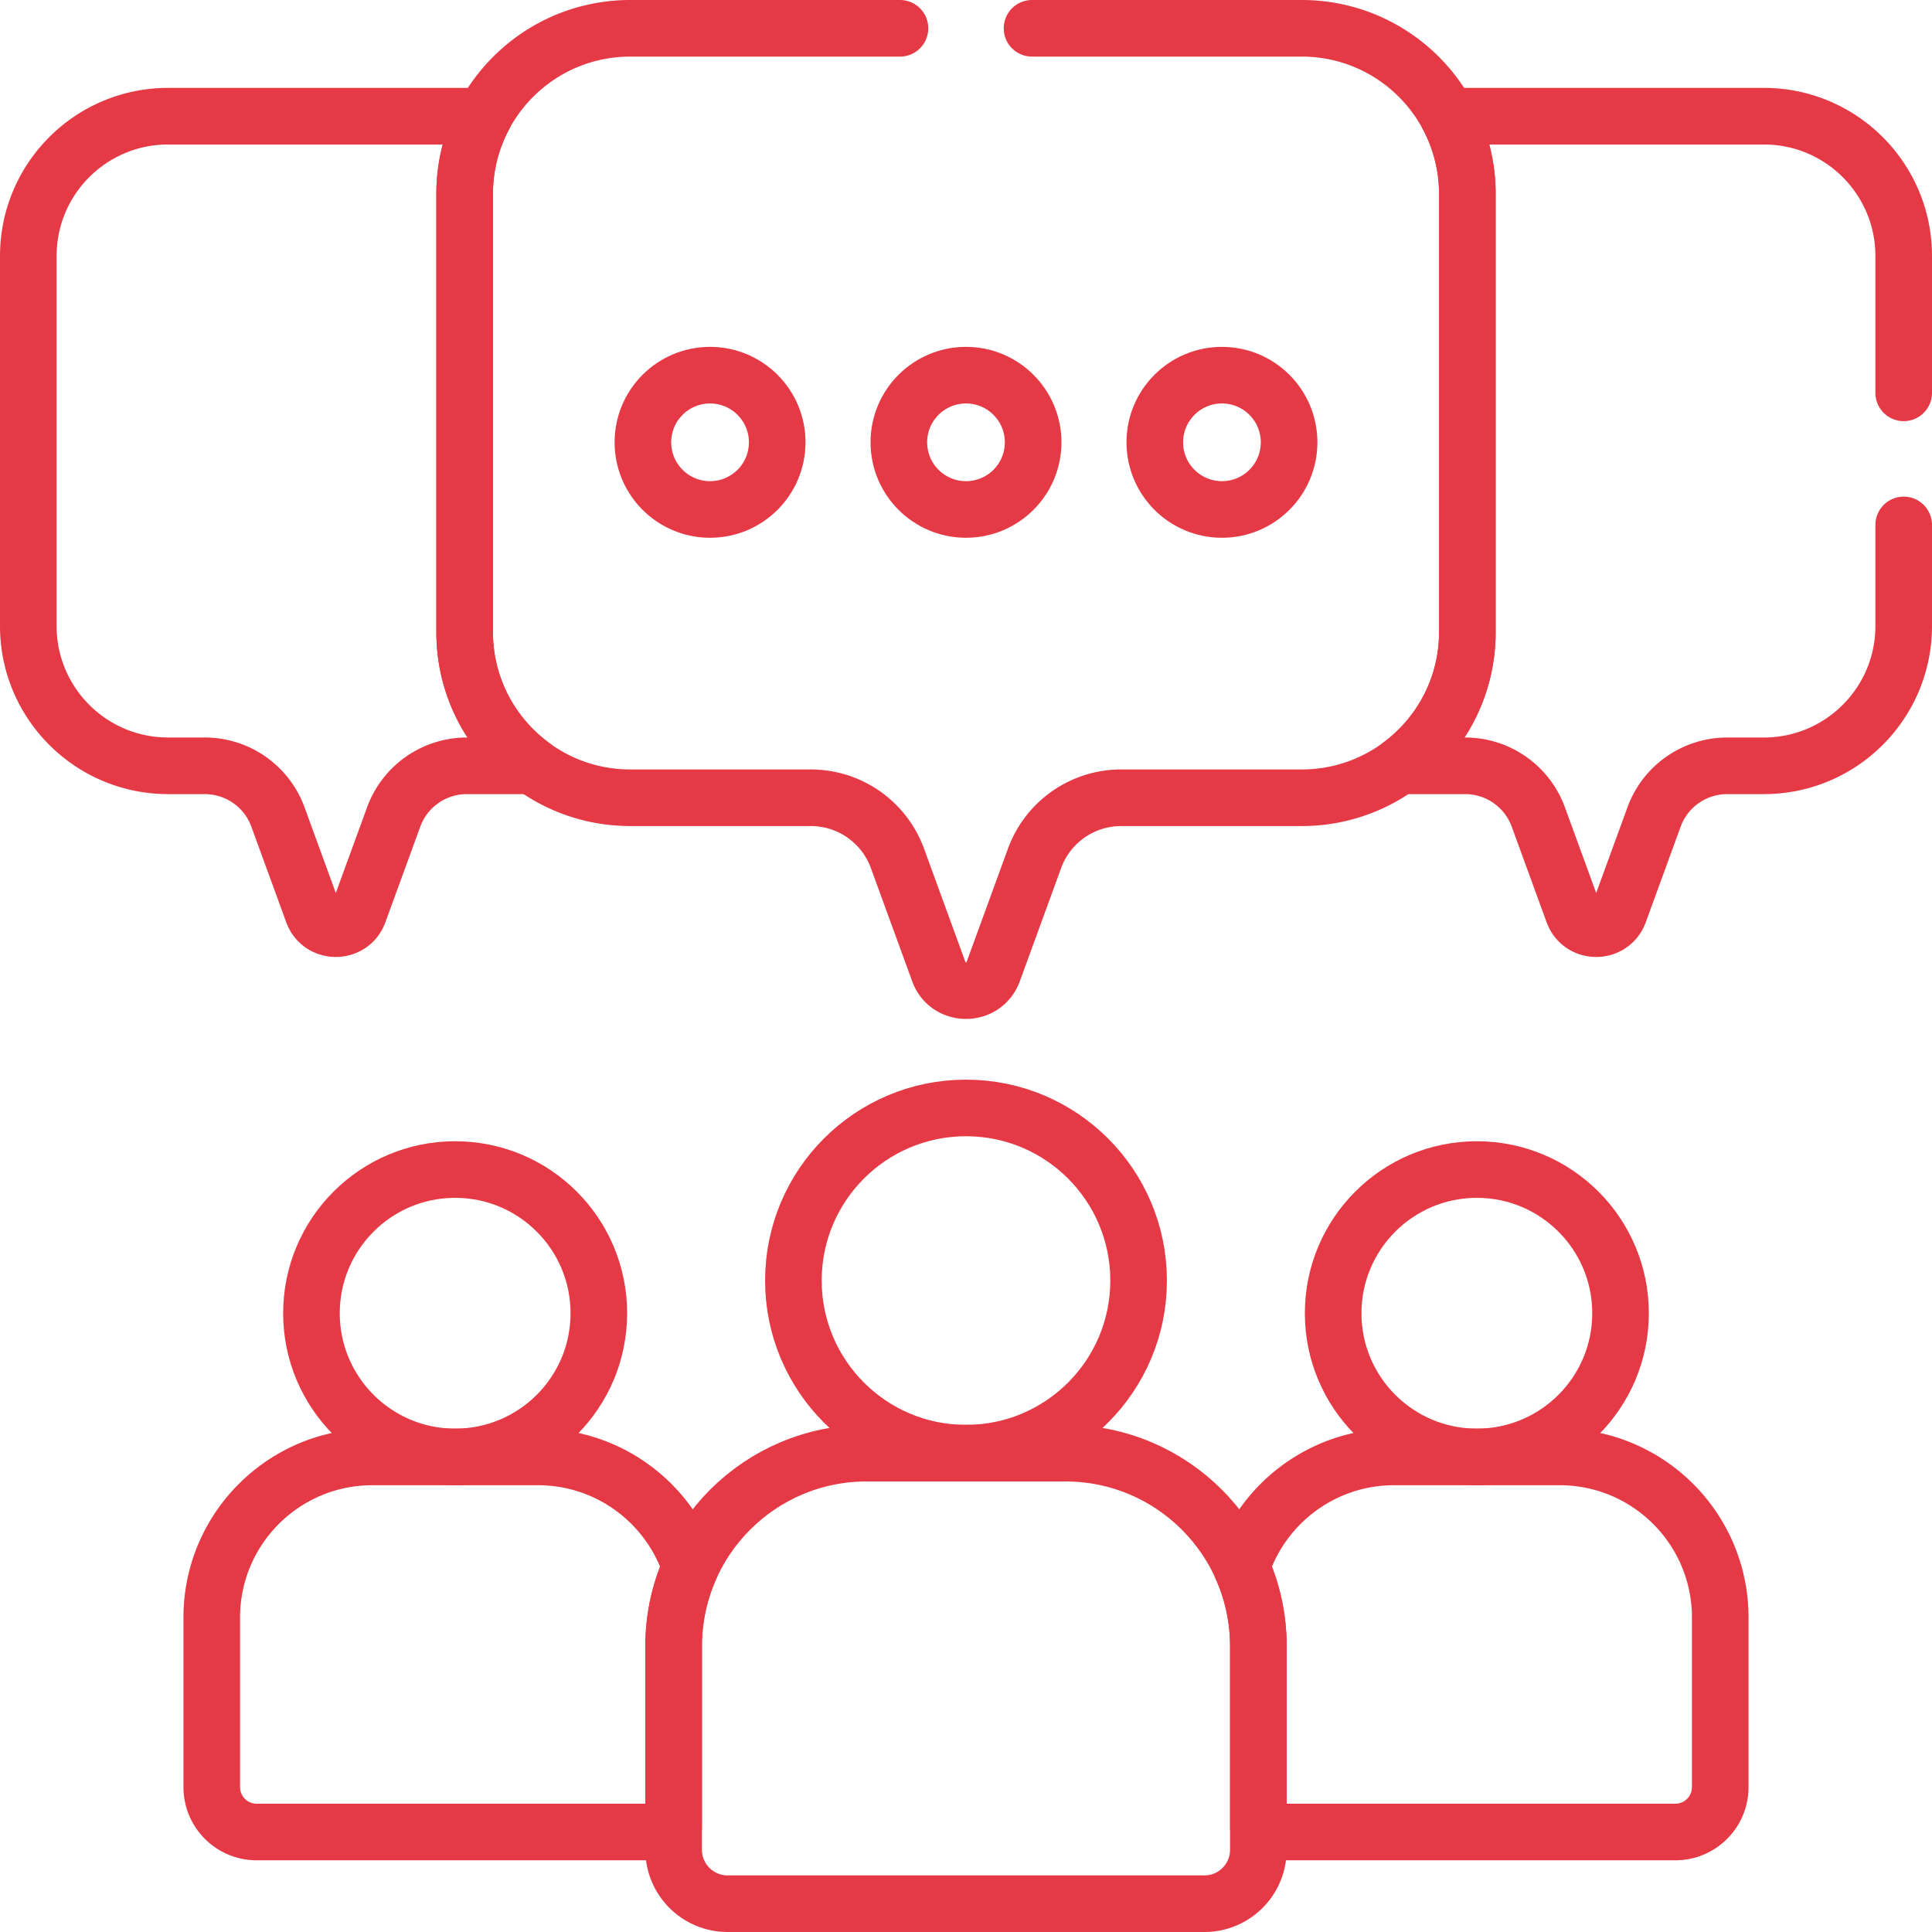
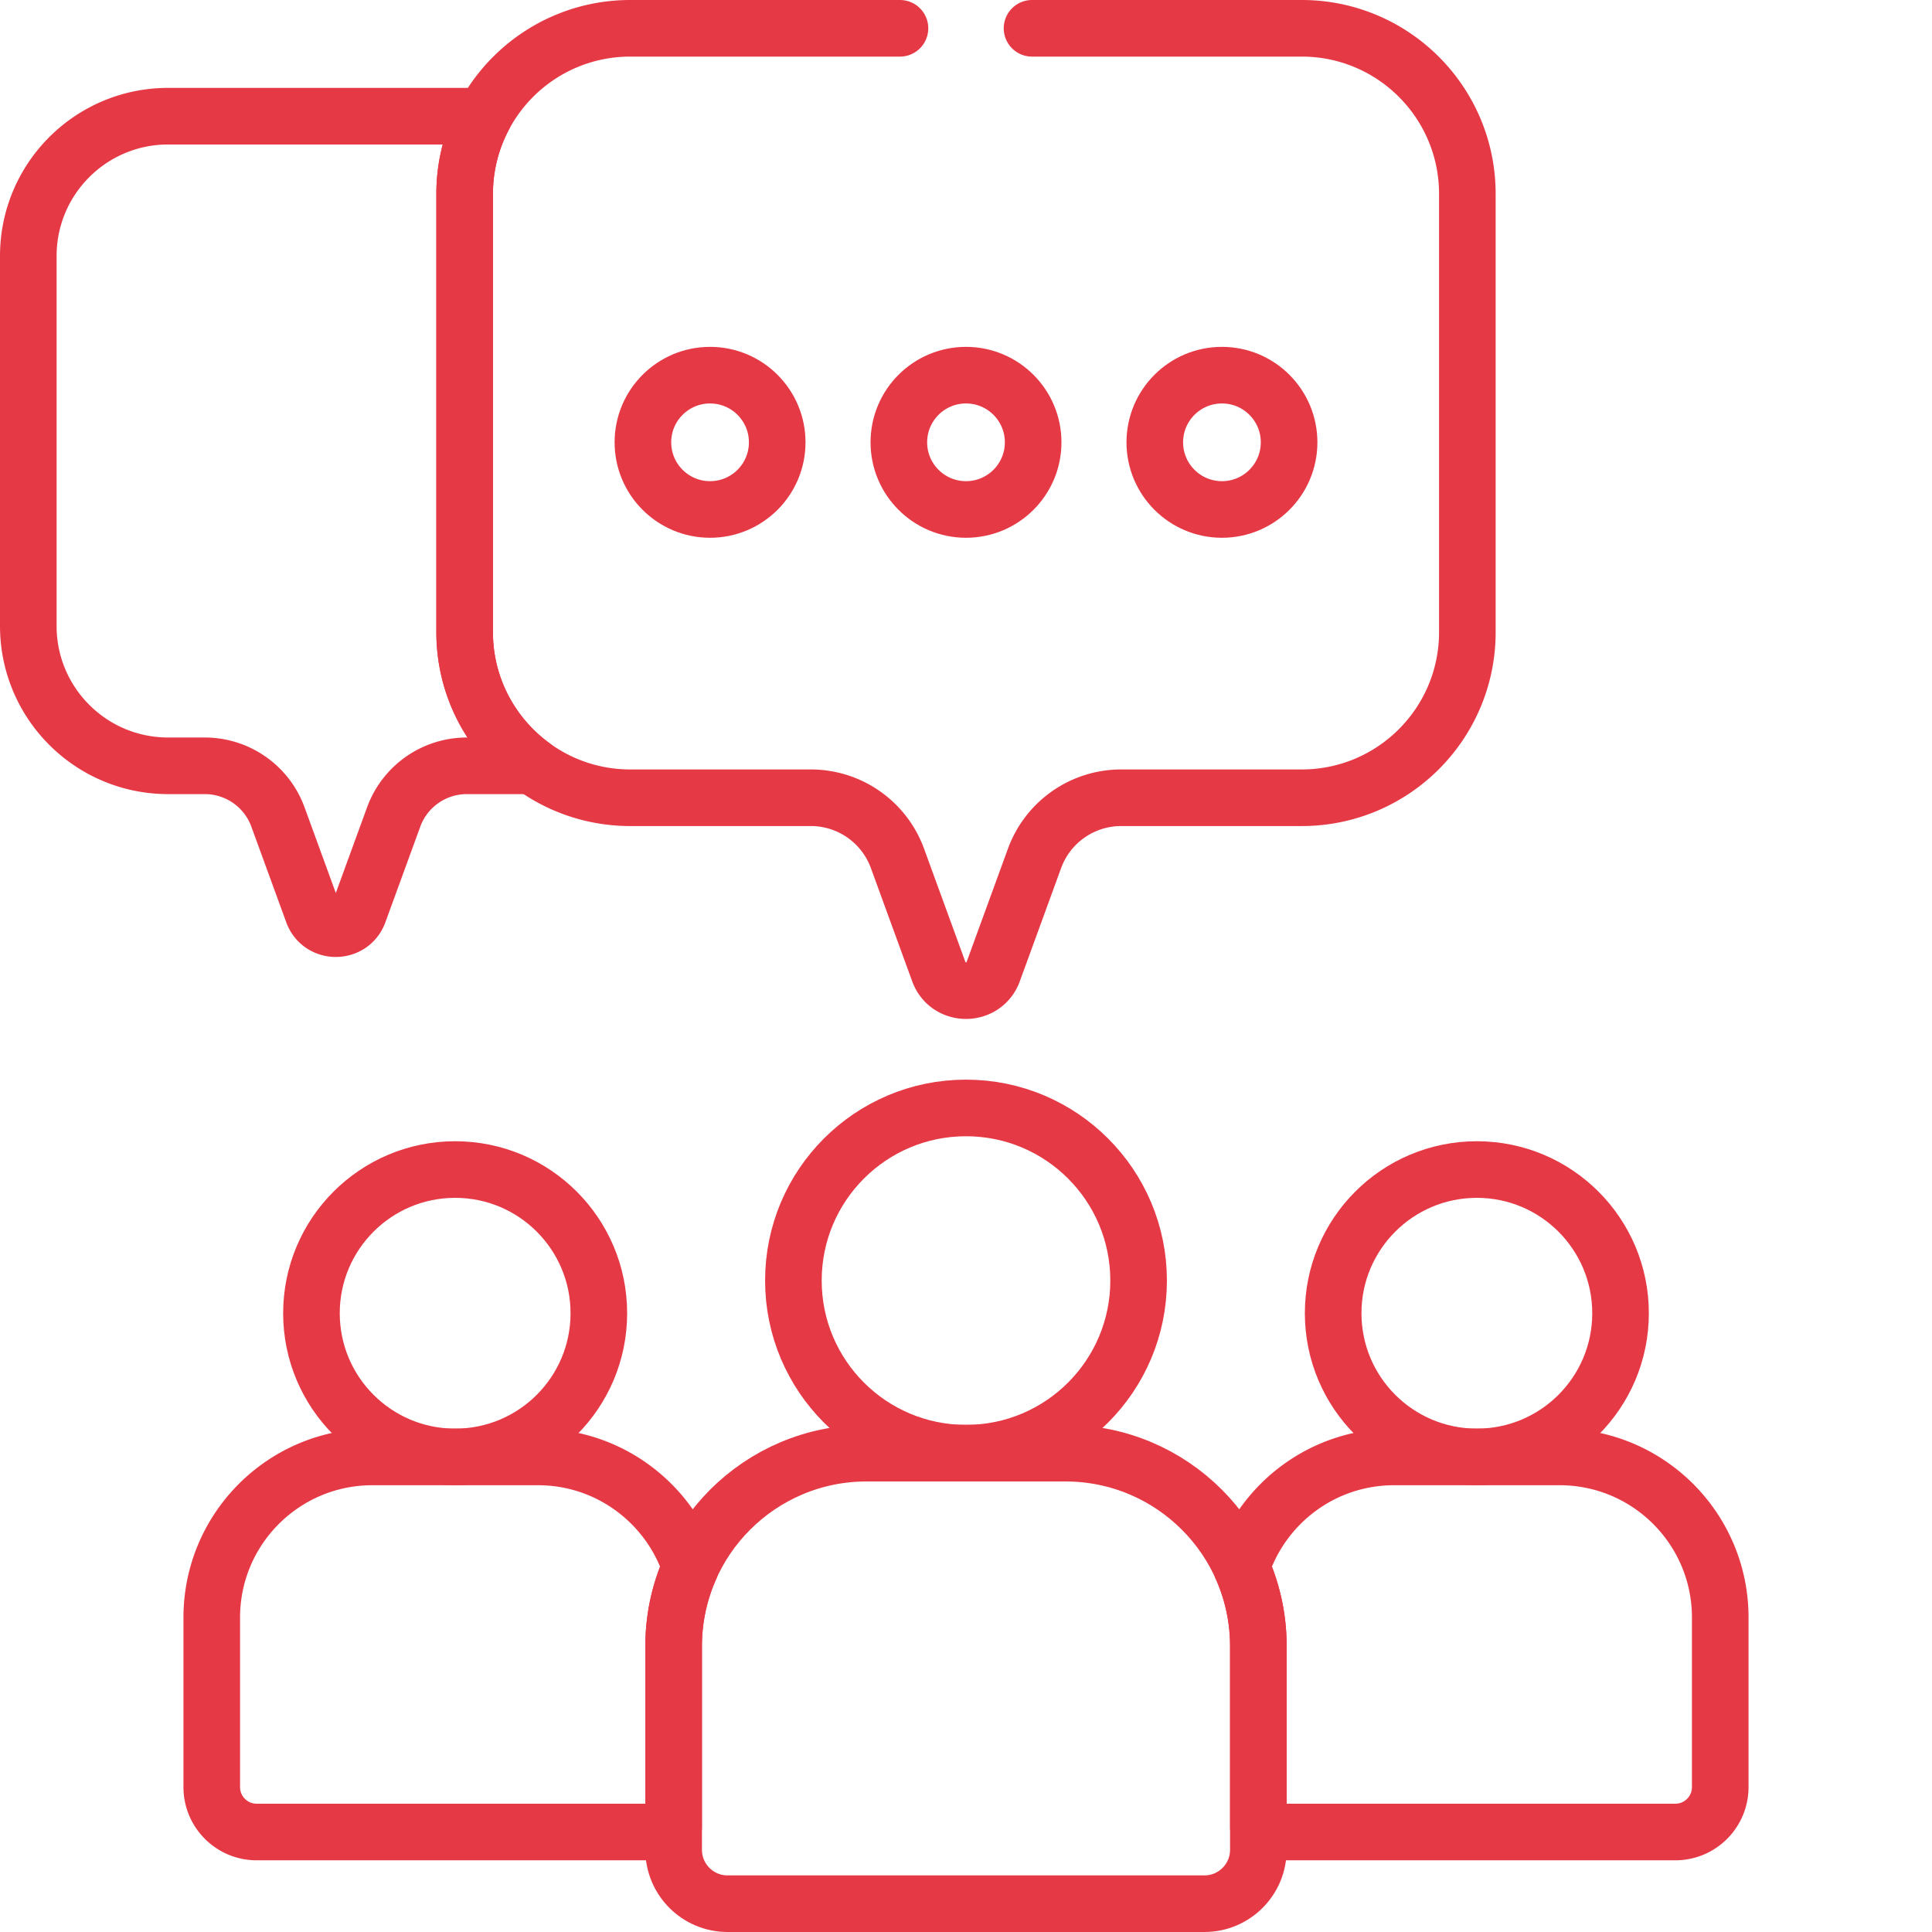
<svg xmlns="http://www.w3.org/2000/svg" version="1.1" width="512" height="512" x="0" y="0" viewBox="0 0 511.996 511.996" style="enable-background:new 0 0 512 512" xml:space="preserve" class="">
  <g>
    <circle cx="120.618" cy="348.018" r="38.08" style="stroke-width:15;stroke-linecap:round;stroke-linejoin:round;stroke-miterlimit:10;" fill="none" stroke="#e63946" stroke-width="15" stroke-linecap="round" stroke-linejoin="round" stroke-miterlimit="10" data-original="#000000" opacity="1" class="" />
    <circle cx="391.378" cy="348.018" r="38.08" style="stroke-width:15;stroke-linecap:round;stroke-linejoin:round;stroke-miterlimit:10;" fill="none" stroke="#e63946" stroke-width="15" stroke-linecap="round" stroke-linejoin="round" stroke-miterlimit="10" data-original="#000000" opacity="1" class="" />
    <path d="M282.349 385.099h-52.703c-28.236 0-51.126 22.89-51.126 51.126v53.979c0 7.893 6.399 14.292 14.292 14.292h126.37c7.893 0 14.292-6.399 14.292-14.292v-53.979c.001-28.236-22.889-51.126-51.125-51.126z" style="stroke-width:15;stroke-linecap:round;stroke-linejoin:round;stroke-miterlimit:10;" fill="none" stroke="#e63946" stroke-width="15" stroke-linecap="round" stroke-linejoin="round" stroke-miterlimit="10" data-original="#000000" opacity="1" class="" />
    <circle cx="255.998" cy="339.357" r="45.742" style="stroke-width:15;stroke-linecap:round;stroke-linejoin:round;stroke-miterlimit:10;" fill="none" stroke="#e63946" stroke-width="15" stroke-linecap="round" stroke-linejoin="round" stroke-miterlimit="10" data-original="#000000" opacity="1" class="" />
    <path d="M413.316 386.098h-43.875c-18.854 0-34.835 12.264-40.426 29.247a50.917 50.917 0 0 1 4.461 20.88v48.013a11.828 11.828 0 0 0 5.302 1.258H443.98c6.571 0 11.898-5.327 11.898-11.898V428.66c0-23.506-19.056-42.562-42.562-42.562zM178.521 436.225a50.917 50.917 0 0 1 4.461-20.88c-5.591-16.983-21.572-29.247-40.426-29.247H98.68c-23.507 0-42.562 19.056-42.562 42.562v44.938c0 6.571 5.327 11.898 11.898 11.898h105.203c1.907 0 3.703-.46 5.301-1.258v-48.013zM123.136 167.52V51.39a43.687 43.687 0 0 1 5.133-20.599H44.555C24.09 30.791 7.5 47.381 7.5 67.846v98.044c0 20.465 16.59 37.055 37.055 37.055h9.719a20.634 20.634 0 0 1 19.385 13.563l9.242 25.331c2.073 5.683 10.111 5.683 12.184 0l9.242-25.331a20.635 20.635 0 0 1 19.386-13.563h17.412c-10.904-7.985-17.989-20.875-17.989-35.425z" style="stroke-width:15;stroke-linecap:round;stroke-linejoin:round;stroke-miterlimit:10;" fill="none" stroke="#e63946" stroke-width="15" stroke-linecap="round" stroke-linejoin="round" stroke-miterlimit="10" data-original="#000000" opacity="1" class="" />
    <circle cx="188.171" cy="117.217" r="17.796" style="stroke-width:15;stroke-linecap:round;stroke-linejoin:round;stroke-miterlimit:10;" fill="none" stroke="#e63946" stroke-width="15" stroke-linecap="round" stroke-linejoin="round" stroke-miterlimit="10" data-original="#000000" opacity="1" class="" />
    <circle cx="255.998" cy="117.217" r="17.796" style="stroke-width:15;stroke-linecap:round;stroke-linejoin:round;stroke-miterlimit:10;" fill="none" stroke="#e63946" stroke-width="15" stroke-linecap="round" stroke-linejoin="round" stroke-miterlimit="10" data-original="#000000" opacity="1" class="" />
    <circle cx="323.825" cy="117.217" r="17.796" style="stroke-width:15;stroke-linecap:round;stroke-linejoin:round;stroke-miterlimit:10;" fill="none" stroke="#e63946" stroke-width="15" stroke-linecap="round" stroke-linejoin="round" stroke-miterlimit="10" data-original="#000000" opacity="1" class="" />
    <path d="M238.498 7.5h-71.472c-24.24 0-43.89 19.65-43.89 43.89v116.13c0 24.24 19.65 43.89 43.89 43.89h47.848a24.441 24.441 0 0 1 22.961 16.065l10.947 30.003c2.456 6.731 11.976 6.731 14.432 0l10.947-30.003a24.442 24.442 0 0 1 22.961-16.065h47.848c24.24 0 43.89-19.65 43.89-43.89V51.39c0-24.24-19.65-43.89-43.89-43.89h-71.472" style="stroke-width:15;stroke-linecap:round;stroke-linejoin:round;stroke-miterlimit:10;" fill="none" stroke="#e63946" stroke-width="15" stroke-linecap="round" stroke-linejoin="round" stroke-miterlimit="10" data-original="#000000" opacity="1" class="" />
-     <path d="M504.496 104.108V67.846c0-20.465-16.59-37.055-37.055-37.055h-83.714a43.686 43.686 0 0 1 5.132 20.599v116.13c0 14.55-7.085 27.44-17.988 35.426h17.412a20.636 20.636 0 0 1 19.386 13.563l9.242 25.331c2.073 5.683 10.111 5.683 12.184 0l9.242-25.331a20.635 20.635 0 0 1 19.385-13.563h9.719c20.464 0 37.055-16.59 37.055-37.055v-26.782" style="stroke-width:15;stroke-linecap:round;stroke-linejoin:round;stroke-miterlimit:10;" fill="none" stroke="#e63946" stroke-width="15" stroke-linecap="round" stroke-linejoin="round" stroke-miterlimit="10" data-original="#000000" opacity="1" class="" />
  </g>
</svg>